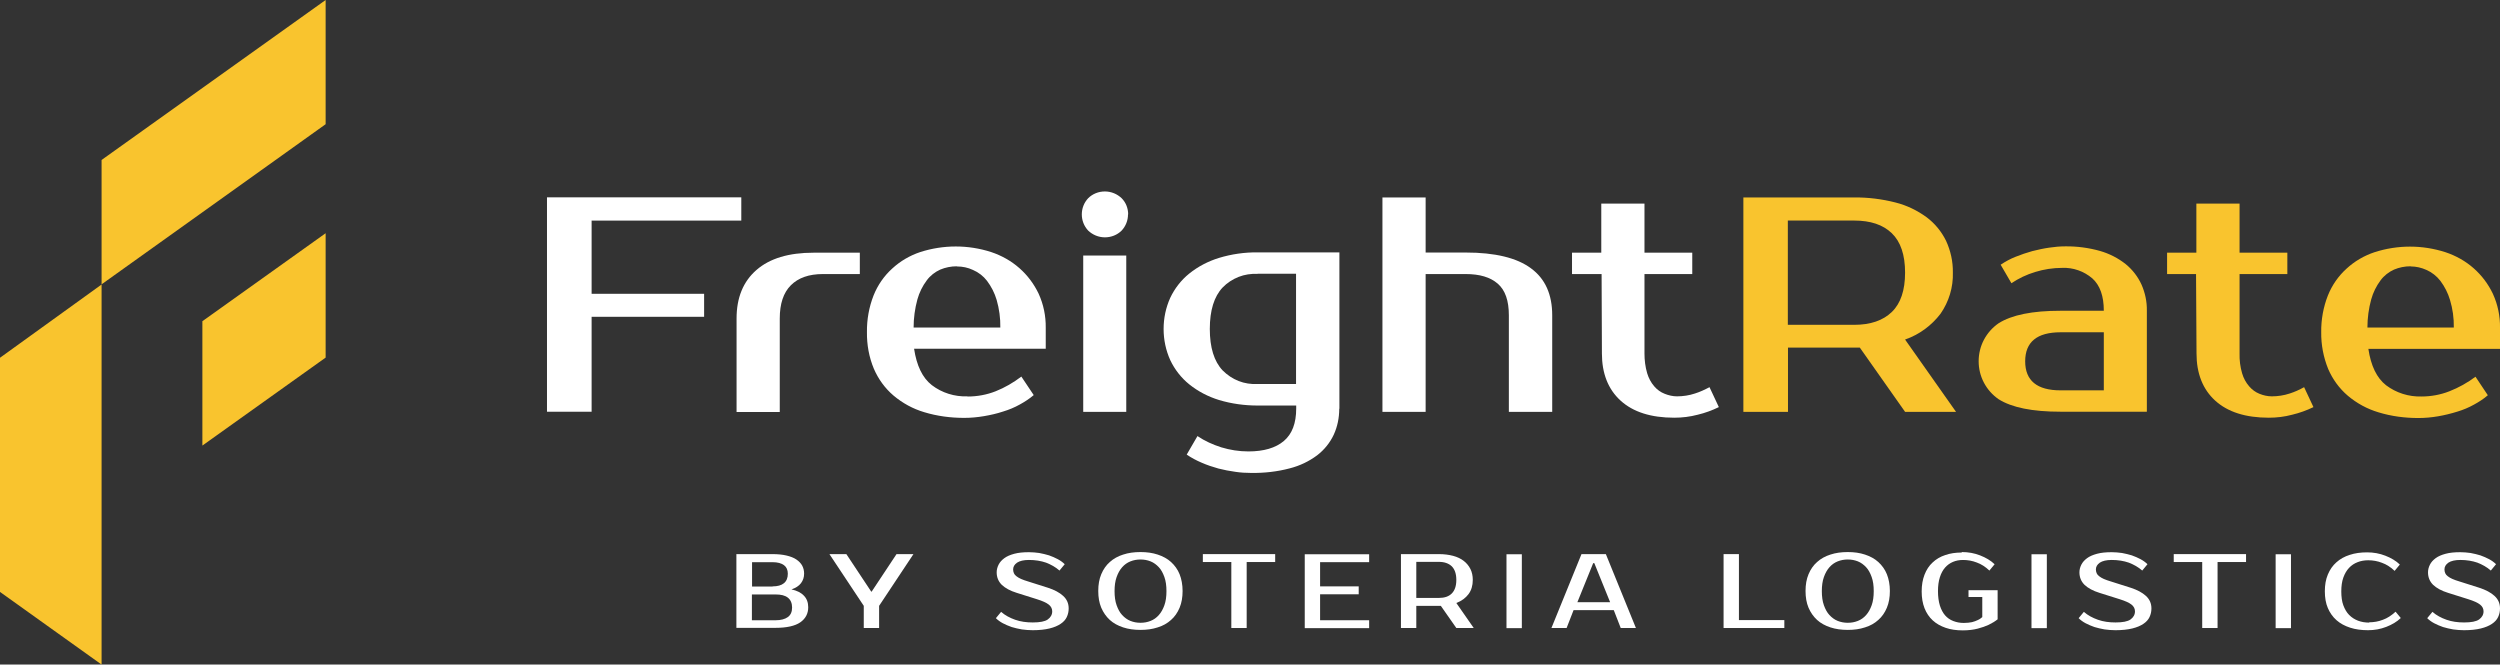
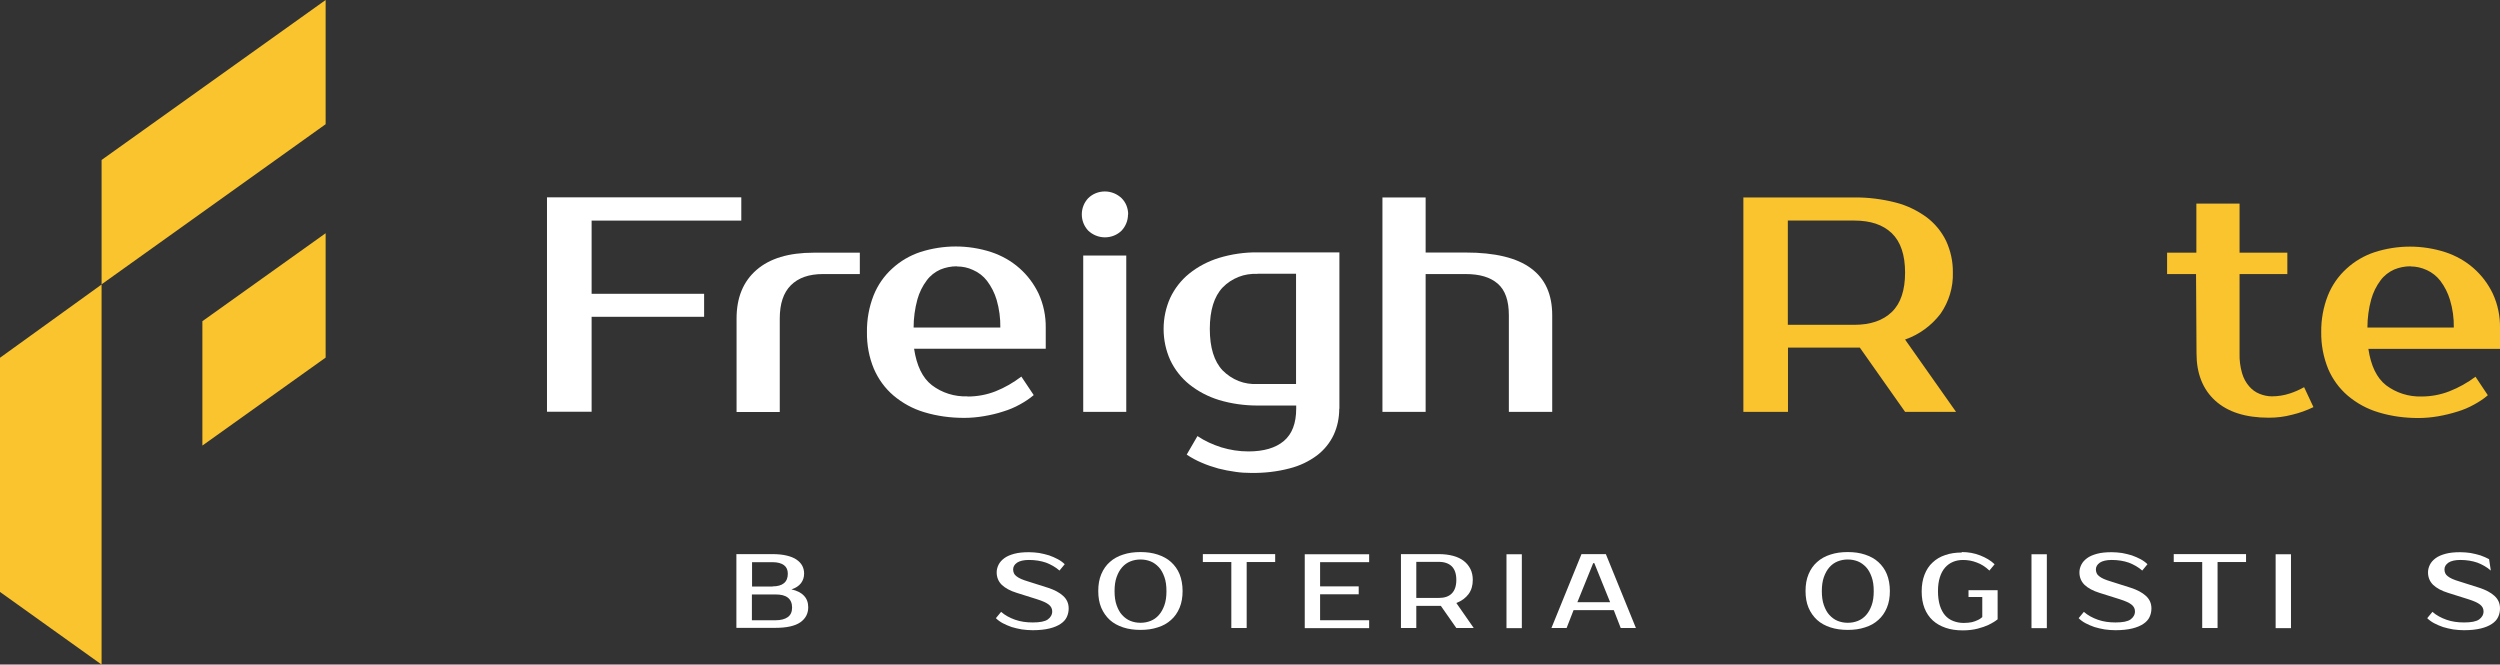
<svg xmlns="http://www.w3.org/2000/svg" width="158" height="42" viewBox="0 0 158 42" fill="none">
  <rect x="0" y="0" width="158" height="42" fill="#333333" stroke="none" />
  <g clip-path="url(#clip0_11121_39819)">
    <path d="M20.58 14.75V22.6L12.79 28.16V20.3L20.58 14.74V14.75Z" fill="#F9C42E" />
    <path d="M20.58 7.85L6.42 17.97V10.11L20.58 0V7.85Z" fill="#F9C42E" />
    <path d="M6.42 17.98L0 22.61V37.41L6.42 42.001V17.98Z" fill="#F9C42E" />
    <path d="M46.55 35.02H48.82C49.16 35.02 49.46 35.05 49.71 35.11C49.96 35.17 50.17 35.25 50.33 35.36C50.49 35.47 50.62 35.6 50.7 35.75C50.78 35.9 50.82 36.07 50.82 36.25C50.82 36.49 50.75 36.69 50.62 36.86C50.49 37.03 50.29 37.16 50.02 37.25C50.35 37.32 50.62 37.45 50.8 37.64C50.99 37.83 51.08 38.08 51.08 38.38C51.08 38.78 50.91 39.1 50.58 39.33C50.25 39.56 49.72 39.68 49.01 39.68H46.54V35.01L46.55 35.02ZM48.82 37.06C49.46 37.06 49.79 36.79 49.79 36.26C49.79 36.02 49.71 35.84 49.55 35.72C49.39 35.6 49.15 35.53 48.83 35.53H47.53V37.07H48.83L48.82 37.06ZM47.52 37.56V39.2H49.02C49.35 39.2 49.61 39.13 49.79 39C49.97 38.87 50.06 38.67 50.06 38.4C50.06 38.12 49.97 37.91 49.79 37.77C49.61 37.63 49.36 37.57 49.02 37.57H47.52V37.56Z" fill="white" />
-     <path d="M55.56 38.289V39.69H54.59V38.289L52.42 35.02H53.49L55.06 37.389H55.09L56.66 35.02H57.73L55.56 38.289Z" fill="white" />
    <path d="M67.54 38.459C67.54 38.649 67.5 38.829 67.42 38.999C67.34 39.169 67.21 39.309 67.03 39.429C66.85 39.549 66.62 39.649 66.33 39.719C66.04 39.789 65.69 39.829 65.27 39.829C65.03 39.829 64.8 39.809 64.58 39.779C64.35 39.739 64.14 39.689 63.94 39.629C63.74 39.559 63.55 39.479 63.38 39.389C63.21 39.299 63.06 39.189 62.94 39.069L63.27 38.669C63.52 38.889 63.82 39.049 64.16 39.169C64.5 39.289 64.87 39.339 65.27 39.339C65.72 39.339 66.04 39.279 66.22 39.149C66.4 39.019 66.5 38.849 66.5 38.639C66.5 38.469 66.43 38.329 66.28 38.209C66.13 38.089 65.88 37.979 65.53 37.869L64.26 37.469C63.84 37.339 63.53 37.169 63.31 36.959C63.1 36.749 62.99 36.489 62.99 36.169C62.99 36.009 63.03 35.849 63.11 35.689C63.19 35.529 63.31 35.399 63.47 35.279C63.63 35.159 63.84 35.069 64.1 34.999C64.36 34.929 64.66 34.899 65.03 34.899C65.25 34.899 65.46 34.919 65.68 34.949C65.9 34.989 66.1 35.039 66.3 35.099C66.5 35.169 66.68 35.249 66.85 35.339C67.02 35.429 67.17 35.539 67.29 35.659L66.96 36.059C66.71 35.839 66.42 35.679 66.11 35.559C65.79 35.449 65.43 35.389 65.03 35.389C64.7 35.389 64.45 35.449 64.28 35.559C64.11 35.679 64.03 35.819 64.03 35.989C64.03 36.079 64.05 36.159 64.08 36.229C64.11 36.299 64.16 36.359 64.24 36.419C64.32 36.479 64.41 36.539 64.53 36.589C64.65 36.639 64.8 36.699 64.98 36.749L66.24 37.149C66.64 37.279 66.96 37.449 67.19 37.659C67.42 37.869 67.54 38.129 67.54 38.449V38.459Z" fill="white" />
    <path d="M72.08 34.89C72.48 34.89 72.84 34.94 73.17 35.05C73.5 35.16 73.78 35.31 74.01 35.52C74.24 35.73 74.43 35.99 74.55 36.29C74.67 36.59 74.74 36.95 74.74 37.35C74.74 37.75 74.68 38.1 74.55 38.41C74.42 38.72 74.24 38.98 74.01 39.18C73.78 39.39 73.5 39.55 73.17 39.65C72.84 39.76 72.48 39.81 72.08 39.81C71.68 39.81 71.31 39.76 70.98 39.65C70.65 39.54 70.37 39.39 70.14 39.18C69.91 38.97 69.73 38.71 69.6 38.41C69.47 38.1 69.41 37.75 69.41 37.35C69.41 36.95 69.47 36.6 69.6 36.29C69.73 35.98 69.91 35.72 70.14 35.52C70.37 35.31 70.66 35.15 70.98 35.05C71.31 34.94 71.67 34.89 72.08 34.89ZM72.08 35.36C71.85 35.36 71.64 35.4 71.44 35.48C71.24 35.56 71.07 35.68 70.92 35.85C70.77 36.02 70.66 36.22 70.57 36.47C70.48 36.72 70.44 37.02 70.44 37.36C70.44 37.7 70.48 38 70.57 38.25C70.66 38.5 70.77 38.71 70.92 38.87C71.07 39.03 71.24 39.16 71.44 39.24C71.64 39.32 71.85 39.36 72.08 39.36C72.31 39.36 72.52 39.32 72.72 39.24C72.92 39.16 73.09 39.04 73.24 38.87C73.39 38.7 73.5 38.5 73.59 38.25C73.68 38 73.72 37.7 73.72 37.36C73.72 37.02 73.68 36.72 73.59 36.47C73.5 36.22 73.39 36.01 73.24 35.85C73.09 35.69 72.92 35.56 72.72 35.48C72.52 35.4 72.31 35.36 72.08 35.36Z" fill="white" />
    <path d="M80.591 35.52H78.79V39.69H77.82V35.52H76.02V35.02H80.591V35.52Z" fill="white" />
    <path d="M83.43 35.519V37.059H85.87V37.559H83.43V39.199H86.53V39.699H82.46V35.029H86.53V35.529H83.43V35.519Z" fill="white" />
    <path d="M90.94 35.02C91.27 35.02 91.57 35.059 91.84 35.13C92.1 35.2 92.33 35.309 92.51 35.45C92.69 35.59 92.83 35.76 92.93 35.959C93.03 36.16 93.08 36.389 93.08 36.65C93.08 37.01 92.99 37.309 92.81 37.55C92.63 37.789 92.38 37.98 92.04 38.109L93.14 39.69H92.04L91.06 38.289H89.51V39.69H88.54V35.02H90.94ZM89.51 35.52V37.789H90.94C91.29 37.789 91.56 37.7 91.75 37.51C91.94 37.319 92.04 37.039 92.04 36.65C92.04 36.26 91.94 35.98 91.75 35.789C91.56 35.609 91.29 35.51 90.94 35.51H89.51V35.52Z" fill="white" />
    <path d="M96.18 39.699H95.21V35.029H96.18V39.699Z" fill="white" />
    <path d="M101.49 35.02L103.39 39.69H102.43L101.99 38.559H99.45L99.01 39.69H98.05L99.95 35.02H101.49ZM99.69 38.059H101.76L100.76 35.59H100.69L99.69 38.059Z" fill="white" />
-     <path d="M112.77 39.19V39.69H108.93V35.02H109.9V39.19H112.77Z" fill="white" />
    <path d="M116.78 34.89C117.18 34.89 117.54 34.94 117.87 35.05C118.2 35.16 118.48 35.31 118.71 35.52C118.94 35.73 119.13 35.99 119.25 36.29C119.37 36.59 119.44 36.95 119.44 37.35C119.44 37.75 119.38 38.1 119.25 38.41C119.12 38.72 118.94 38.98 118.71 39.18C118.48 39.39 118.2 39.55 117.87 39.65C117.54 39.76 117.18 39.81 116.78 39.81C116.38 39.81 116.01 39.76 115.68 39.65C115.35 39.54 115.07 39.39 114.84 39.18C114.61 38.97 114.43 38.71 114.3 38.41C114.17 38.1 114.11 37.75 114.11 37.35C114.11 36.95 114.17 36.6 114.3 36.29C114.43 35.98 114.61 35.72 114.84 35.52C115.07 35.31 115.36 35.15 115.68 35.05C116.01 34.94 116.37 34.89 116.78 34.89ZM116.78 35.36C116.55 35.36 116.34 35.4 116.14 35.48C115.94 35.56 115.77 35.68 115.62 35.85C115.47 36.02 115.36 36.22 115.27 36.47C115.18 36.72 115.14 37.02 115.14 37.36C115.14 37.7 115.18 38 115.27 38.25C115.36 38.5 115.47 38.71 115.62 38.87C115.77 39.03 115.94 39.16 116.14 39.24C116.34 39.32 116.55 39.36 116.78 39.36C117.01 39.36 117.22 39.32 117.42 39.24C117.62 39.16 117.79 39.04 117.94 38.87C118.09 38.7 118.2 38.5 118.29 38.25C118.38 38 118.42 37.7 118.42 37.36C118.42 37.02 118.38 36.72 118.29 36.47C118.2 36.22 118.09 36.01 117.94 35.85C117.79 35.69 117.62 35.56 117.42 35.48C117.22 35.4 117.01 35.36 116.78 35.36Z" fill="white" />
    <path d="M123.99 34.89C124.4 34.89 124.78 34.96 125.14 35.1C125.5 35.24 125.81 35.42 126.06 35.66L125.73 36.06C125.48 35.82 125.21 35.65 124.93 35.55C124.65 35.44 124.36 35.39 124.06 35.39C123.83 35.39 123.62 35.43 123.43 35.51C123.24 35.59 123.07 35.71 122.93 35.87C122.79 36.03 122.68 36.23 122.6 36.48C122.52 36.73 122.48 37.02 122.48 37.36C122.48 37.7 122.52 38.01 122.6 38.27C122.68 38.52 122.79 38.73 122.93 38.89C123.07 39.05 123.24 39.17 123.45 39.25C123.66 39.33 123.87 39.37 124.11 39.37C124.31 39.37 124.48 39.35 124.63 39.32C124.77 39.28 124.9 39.24 124.99 39.19C125.11 39.14 125.2 39.07 125.28 39V37.73H124.41V37.3H126.25V39.14C126.09 39.27 125.89 39.39 125.68 39.49C125.49 39.58 125.26 39.66 124.99 39.73C124.72 39.8 124.4 39.84 124.05 39.84C123.65 39.84 123.29 39.79 122.97 39.68C122.65 39.57 122.38 39.42 122.15 39.21C121.92 39 121.75 38.74 121.63 38.44C121.51 38.13 121.45 37.78 121.45 37.38C121.45 36.98 121.51 36.63 121.63 36.32C121.75 36.01 121.92 35.75 122.14 35.55C122.36 35.34 122.63 35.18 122.94 35.08C123.25 34.97 123.6 34.92 123.98 34.92L123.99 34.89Z" fill="white" />
    <path d="M129.36 39.699H128.39V35.029H129.36V39.699Z" fill="white" />
    <path d="M135.97 38.459C135.97 38.649 135.93 38.829 135.85 38.999C135.77 39.169 135.64 39.309 135.46 39.429C135.28 39.549 135.05 39.649 134.76 39.719C134.47 39.789 134.12 39.829 133.7 39.829C133.46 39.829 133.23 39.809 133.01 39.779C132.78 39.739 132.57 39.689 132.37 39.629C132.17 39.559 131.98 39.479 131.81 39.389C131.64 39.299 131.49 39.189 131.37 39.069L131.7 38.669C131.95 38.889 132.25 39.049 132.59 39.169C132.93 39.289 133.3 39.339 133.7 39.339C134.15 39.339 134.47 39.279 134.65 39.149C134.83 39.019 134.93 38.849 134.93 38.639C134.93 38.469 134.86 38.329 134.71 38.209C134.56 38.089 134.31 37.979 133.96 37.869L132.69 37.469C132.27 37.339 131.96 37.169 131.74 36.959C131.53 36.749 131.42 36.489 131.42 36.169C131.42 36.009 131.46 35.849 131.54 35.689C131.62 35.529 131.74 35.399 131.9 35.279C132.06 35.159 132.27 35.069 132.53 34.999C132.79 34.929 133.09 34.899 133.46 34.899C133.68 34.899 133.89 34.919 134.11 34.949C134.33 34.989 134.53 35.039 134.73 35.099C134.93 35.169 135.11 35.249 135.28 35.339C135.45 35.429 135.6 35.539 135.72 35.659L135.39 36.059C135.14 35.839 134.85 35.679 134.54 35.559C134.22 35.449 133.86 35.389 133.46 35.389C133.13 35.389 132.88 35.449 132.71 35.559C132.54 35.679 132.46 35.819 132.46 35.989C132.46 36.079 132.48 36.159 132.51 36.229C132.54 36.299 132.59 36.359 132.67 36.419C132.75 36.479 132.84 36.539 132.96 36.589C133.08 36.639 133.23 36.699 133.41 36.749L134.67 37.149C135.07 37.279 135.39 37.449 135.62 37.659C135.85 37.869 135.97 38.129 135.97 38.449V38.459Z" fill="white" />
    <path d="M141.95 35.52H140.15V39.69H139.18V35.52H137.38V35.02H141.95V35.52Z" fill="white" />
    <path d="M144.79 39.699H143.82V35.029H144.79V39.699Z" fill="white" />
-     <path d="M149.73 39.329C150.03 39.329 150.32 39.279 150.6 39.169C150.88 39.069 151.14 38.899 151.4 38.659L151.73 39.059C151.48 39.299 151.17 39.479 150.81 39.619C150.45 39.759 150.07 39.829 149.66 39.829C149.25 39.829 148.86 39.779 148.53 39.669C148.19 39.559 147.91 39.409 147.67 39.199C147.43 38.989 147.25 38.729 147.12 38.429C146.99 38.129 146.93 37.769 146.93 37.369C146.93 36.969 146.99 36.619 147.12 36.309C147.25 35.999 147.43 35.739 147.66 35.539C147.89 35.329 148.18 35.169 148.5 35.069C148.83 34.959 149.19 34.909 149.6 34.909C150.01 34.909 150.39 34.979 150.75 35.119C151.11 35.259 151.42 35.439 151.67 35.679L151.34 36.079C151.09 35.839 150.82 35.669 150.54 35.569C150.26 35.459 149.97 35.409 149.67 35.409C149.43 35.409 149.2 35.449 149 35.529C148.79 35.609 148.61 35.729 148.46 35.889C148.31 36.049 148.19 36.249 148.1 36.499C148.01 36.749 147.97 37.039 147.97 37.379C147.97 37.719 148.01 38.019 148.1 38.259C148.19 38.499 148.31 38.709 148.47 38.869C148.63 39.029 148.82 39.149 149.03 39.229C149.24 39.309 149.48 39.349 149.74 39.349L149.73 39.329Z" fill="white" />
-     <path d="M158 38.459C158 38.649 157.96 38.829 157.88 38.999C157.8 39.169 157.67 39.309 157.49 39.429C157.31 39.549 157.08 39.649 156.79 39.719C156.5 39.789 156.15 39.829 155.73 39.829C155.49 39.829 155.26 39.809 155.04 39.779C154.81 39.739 154.6 39.689 154.4 39.629C154.2 39.559 154.01 39.479 153.84 39.389C153.67 39.299 153.52 39.189 153.4 39.069L153.73 38.669C153.98 38.889 154.28 39.049 154.62 39.169C154.96 39.289 155.33 39.339 155.73 39.339C156.18 39.339 156.5 39.279 156.68 39.149C156.86 39.019 156.96 38.849 156.96 38.639C156.96 38.469 156.89 38.329 156.74 38.209C156.59 38.089 156.34 37.979 155.99 37.869L154.72 37.469C154.3 37.339 153.99 37.169 153.77 36.959C153.56 36.749 153.45 36.489 153.45 36.169C153.45 36.009 153.49 35.849 153.57 35.689C153.65 35.529 153.77 35.399 153.93 35.279C154.09 35.159 154.3 35.069 154.56 34.999C154.82 34.929 155.12 34.899 155.49 34.899C155.71 34.899 155.92 34.919 156.14 34.949C156.36 34.989 156.56 35.039 156.76 35.099C156.96 35.169 157.14 35.249 157.31 35.339C157.48 35.429 157.63 35.539 157.75 35.659L157.42 36.059C157.17 35.839 156.88 35.679 156.57 35.559C156.25 35.449 155.89 35.389 155.49 35.389C155.16 35.389 154.91 35.449 154.74 35.559C154.57 35.679 154.49 35.819 154.49 35.989C154.49 36.079 154.51 36.159 154.54 36.229C154.57 36.299 154.62 36.359 154.7 36.419C154.78 36.479 154.87 36.539 154.99 36.589C155.11 36.639 155.26 36.699 155.44 36.749L156.7 37.149C157.1 37.279 157.42 37.449 157.65 37.659C157.88 37.869 158 38.129 158 38.449V38.459Z" fill="white" />
+     <path d="M158 38.459C158 38.649 157.96 38.829 157.88 38.999C157.8 39.169 157.67 39.309 157.49 39.429C157.31 39.549 157.08 39.649 156.79 39.719C156.5 39.789 156.15 39.829 155.73 39.829C155.49 39.829 155.26 39.809 155.04 39.779C154.81 39.739 154.6 39.689 154.4 39.629C154.2 39.559 154.01 39.479 153.84 39.389C153.67 39.299 153.52 39.189 153.4 39.069L153.73 38.669C153.98 38.889 154.28 39.049 154.62 39.169C154.96 39.289 155.33 39.339 155.73 39.339C156.18 39.339 156.5 39.279 156.68 39.149C156.86 39.019 156.96 38.849 156.96 38.639C156.96 38.469 156.89 38.329 156.74 38.209C156.59 38.089 156.34 37.979 155.99 37.869L154.72 37.469C154.3 37.339 153.99 37.169 153.77 36.959C153.56 36.749 153.45 36.489 153.45 36.169C153.45 36.009 153.49 35.849 153.57 35.689C153.65 35.529 153.77 35.399 153.93 35.279C154.09 35.159 154.3 35.069 154.56 34.999C154.82 34.929 155.12 34.899 155.49 34.899C155.71 34.899 155.92 34.919 156.14 34.949C156.36 34.989 156.56 35.039 156.76 35.099C156.96 35.169 157.14 35.249 157.31 35.339L157.42 36.059C157.17 35.839 156.88 35.679 156.57 35.559C156.25 35.449 155.89 35.389 155.49 35.389C155.16 35.389 154.91 35.449 154.74 35.559C154.57 35.679 154.49 35.819 154.49 35.989C154.49 36.079 154.51 36.159 154.54 36.229C154.57 36.299 154.62 36.359 154.7 36.419C154.78 36.479 154.87 36.539 154.99 36.589C155.11 36.639 155.26 36.699 155.44 36.749L156.7 37.149C157.1 37.279 157.42 37.449 157.65 37.659C157.88 37.869 158 38.129 158 38.449V38.459Z" fill="white" />
    <path d="M37.39 13.93V18.57H44.5V20.02H37.39V26.02H34.57V12.47H46.85V13.94H37.4L37.39 13.93Z" fill="white" />
    <path d="M54.341 17.32H52.011C51.121 17.32 50.451 17.56 49.981 18.03C49.511 18.5 49.281 19.2 49.281 20.13V26.04H46.551V20.13C46.551 18.81 46.971 17.79 47.811 17.06C48.651 16.33 49.851 15.97 51.421 15.97H54.341V17.32Z" fill="white" />
    <path d="M61.151 25.06C61.761 25.06 62.361 24.95 62.92 24.73C63.501 24.5 64.05 24.18 64.55 23.8L65.331 24.97C65.061 25.2 64.77 25.39 64.46 25.56C64.121 25.75 63.761 25.9 63.391 26.01C63.001 26.14 62.6 26.23 62.191 26.3C61.781 26.37 61.361 26.41 60.941 26.41C60.081 26.41 59.23 26.3 58.41 26.05C57.7 25.84 57.041 25.48 56.471 25C55.931 24.54 55.511 23.96 55.23 23.31C54.92 22.57 54.781 21.78 54.791 20.99C54.781 20.2 54.92 19.41 55.211 18.67C55.471 18.02 55.87 17.44 56.391 16.97C56.901 16.5 57.501 16.15 58.16 15.93C59.62 15.46 61.191 15.46 62.641 15.93C63.3 16.15 63.91 16.49 64.43 16.95C64.941 17.4 65.35 17.95 65.641 18.56C65.951 19.24 66.1 19.97 66.091 20.71V22.04H57.77C57.931 23.11 58.3 23.88 58.891 24.34C59.531 24.83 60.331 25.08 61.141 25.05L61.151 25.06ZM60.471 16.83C60.111 16.83 59.751 16.9 59.42 17.04C59.09 17.19 58.791 17.42 58.571 17.72C58.3 18.08 58.1 18.49 57.98 18.92C57.821 19.5 57.74 20.1 57.74 20.7H63.221C63.23 20.11 63.151 19.52 62.99 18.96C62.861 18.52 62.651 18.11 62.38 17.75C62.151 17.45 61.84 17.21 61.49 17.06C61.17 16.91 60.831 16.84 60.48 16.84L60.471 16.83Z" fill="white" />
    <path d="M71.29 13.55C71.29 13.93 71.15 14.29 70.89 14.57C70.61 14.85 70.23 15 69.83 15C69.43 15 69.05 14.84 68.77 14.57C68.51 14.29 68.37 13.93 68.37 13.55C68.37 13.17 68.51 12.81 68.77 12.53C69.05 12.25 69.43 12.1 69.83 12.1C70.23 12.1 70.61 12.26 70.89 12.53C71.16 12.8 71.3 13.17 71.3 13.55H71.29ZM71.19 26.03H68.46V16.15H71.18V26.03H71.19Z" fill="white" />
    <path d="M84.64 25.83C84.64 26.4 84.53 26.96 84.29 27.48C84.05 27.99 83.69 28.43 83.25 28.77C82.73 29.16 82.14 29.44 81.51 29.6C80.72 29.81 79.9 29.9 79.08 29.89C78.74 29.89 78.41 29.87 78.08 29.82C77.71 29.77 77.35 29.7 77 29.61C76.64 29.51 76.28 29.39 75.94 29.24C75.61 29.1 75.29 28.93 75 28.73L75.68 27.56C76.14 27.87 76.65 28.1 77.18 28.27C77.74 28.44 78.31 28.53 78.9 28.53C79.87 28.53 80.62 28.31 81.14 27.87C81.66 27.43 81.92 26.75 81.92 25.82V25.63H79.49C78.66 25.63 77.84 25.52 77.04 25.28C76.36 25.07 75.72 24.74 75.16 24.29C74.65 23.88 74.24 23.35 73.96 22.76C73.68 22.14 73.54 21.47 73.54 20.79C73.54 20.11 73.68 19.44 73.96 18.82C74.24 18.23 74.65 17.7 75.16 17.29C75.72 16.84 76.36 16.51 77.04 16.3C77.83 16.06 78.66 15.94 79.49 15.95H84.65V25.83H84.64ZM79.48 17.31C79.07 17.29 78.66 17.35 78.28 17.5C77.9 17.65 77.55 17.88 77.27 18.17C76.73 18.74 76.46 19.62 76.46 20.79C76.46 21.96 76.73 22.84 77.27 23.41C77.56 23.7 77.9 23.93 78.28 24.08C78.66 24.23 79.07 24.29 79.48 24.27H81.91V17.3H79.48V17.31Z" fill="white" />
    <path d="M98.09 26.029H95.36V19.93C95.36 19 95.13 18.34 94.66 17.93C94.19 17.52 93.52 17.32 92.63 17.32H90.1V26.029H87.37V12.479H90.1V15.96H92.63C94.48 15.96 95.86 16.29 96.76 16.959C97.66 17.619 98.1 18.61 98.1 19.93V26.029H98.09Z" fill="white" />
-     <path d="M101.201 17.319H99.351V15.969H101.201V12.869H103.931V15.969H106.951V17.319H103.931V22.339C103.931 22.759 103.981 23.179 104.101 23.589C104.191 23.889 104.341 24.179 104.551 24.419C104.731 24.629 104.951 24.789 105.211 24.889C105.461 24.989 105.721 25.049 105.991 25.049C106.371 25.049 106.761 24.989 107.121 24.869C107.441 24.769 107.741 24.629 108.041 24.469L108.631 25.729C108.201 25.939 107.761 26.099 107.301 26.209C106.811 26.339 106.311 26.399 105.811 26.399C104.341 26.399 103.211 26.039 102.421 25.319C101.631 24.599 101.241 23.599 101.241 22.339L101.221 17.319H101.201Z" fill="white" />
    <path d="M117.181 12.479C118.061 12.469 118.941 12.579 119.801 12.799C120.511 12.979 121.171 13.299 121.761 13.729C122.281 14.119 122.701 14.629 122.991 15.219C123.281 15.849 123.431 16.529 123.421 17.219C123.451 18.149 123.171 19.069 122.641 19.829C122.071 20.579 121.291 21.149 120.401 21.459L123.621 26.029H120.401L117.541 21.969H113.001V26.029H110.181V12.479H117.191H117.181ZM112.991 13.949V20.529H117.181C118.211 20.529 119.001 20.259 119.561 19.719C120.121 19.179 120.401 18.349 120.401 17.229C120.401 16.109 120.121 15.279 119.561 14.739C119.001 14.199 118.211 13.939 117.181 13.939H112.991V13.949Z" fill="#F9C42E" />
-     <path d="M132.961 19.64C132.961 18.71 132.721 18.03 132.231 17.59C131.701 17.14 131.021 16.9 130.331 16.93C129.751 16.93 129.171 17.02 128.621 17.19C128.091 17.35 127.581 17.59 127.121 17.9L126.441 16.73C126.741 16.53 127.051 16.36 127.381 16.23C127.731 16.09 128.081 15.97 128.441 15.87C128.801 15.78 129.161 15.7 129.521 15.65C129.851 15.6 130.191 15.57 130.521 15.57C131.261 15.56 132.011 15.66 132.721 15.86C133.311 16.03 133.861 16.31 134.341 16.69C134.771 17.04 135.111 17.48 135.341 17.98C135.571 18.5 135.691 19.06 135.681 19.63V26.02H130.221C128.451 26.02 127.151 25.76 126.311 25.23C125.921 24.96 125.601 24.6 125.381 24.18C125.161 23.76 125.051 23.3 125.051 22.83C125.051 22.36 125.161 21.9 125.381 21.48C125.601 21.06 125.921 20.7 126.311 20.43C127.151 19.9 128.451 19.64 130.221 19.64H132.951H132.961ZM127.991 22.83C127.991 24.06 128.741 24.67 130.231 24.67H132.961V21H130.231C128.741 21 127.991 21.61 127.991 22.84V22.83Z" fill="#F9C42E" />
    <path d="M138.81 17.319H136.96V15.969H138.81V12.869H141.54V15.969H144.56V17.319H141.54V22.339C141.53 22.759 141.58 23.179 141.7 23.589C141.79 23.899 141.94 24.179 142.15 24.419C142.33 24.629 142.55 24.789 142.8 24.889C143.05 24.989 143.31 25.049 143.58 25.049C143.96 25.049 144.35 24.989 144.71 24.869C145.03 24.769 145.33 24.629 145.62 24.469L146.21 25.729C145.78 25.939 145.33 26.099 144.87 26.209C144.39 26.339 143.89 26.399 143.39 26.399C141.92 26.399 140.79 26.039 140 25.319C139.21 24.599 138.82 23.599 138.82 22.339L138.79 17.319H138.81Z" fill="#F9C42E" />
    <path d="M153.031 25.059C153.641 25.059 154.241 24.949 154.801 24.729C155.391 24.499 155.941 24.189 156.451 23.809L157.231 24.979C156.971 25.209 156.671 25.399 156.361 25.569C156.021 25.759 155.661 25.909 155.291 26.019C154.901 26.139 154.501 26.239 154.091 26.309C153.681 26.379 153.261 26.419 152.841 26.419C151.991 26.419 151.131 26.309 150.321 26.059C149.611 25.849 148.951 25.489 148.381 25.009C147.841 24.549 147.421 23.969 147.141 23.319C146.841 22.579 146.691 21.789 146.701 20.999C146.691 20.209 146.831 19.419 147.121 18.679C147.381 18.029 147.781 17.449 148.301 16.979C148.811 16.509 149.411 16.159 150.071 15.939C151.531 15.469 153.091 15.469 154.551 15.939C155.211 16.159 155.821 16.499 156.341 16.959C156.851 17.409 157.261 17.959 157.551 18.569C157.861 19.249 158.011 19.979 158.001 20.719V22.049H149.681C149.841 23.119 150.211 23.889 150.801 24.349C151.441 24.829 152.221 25.079 153.031 25.059ZM152.351 16.829C151.991 16.829 151.631 16.899 151.301 17.039C150.971 17.189 150.671 17.419 150.451 17.719C150.181 18.079 149.981 18.489 149.861 18.919C149.701 19.499 149.621 20.099 149.621 20.699H155.081C155.091 20.109 155.011 19.519 154.841 18.959C154.711 18.519 154.501 18.109 154.231 17.749C154.001 17.449 153.691 17.209 153.351 17.059C153.041 16.919 152.701 16.839 152.361 16.839L152.351 16.829Z" fill="#F9C42E" />
  </g>
  <defs>
    <clipPath id="clip0_11121_39819">
      <rect width="158" height="42" fill="white" />
    </clipPath>
  </defs>
</svg>